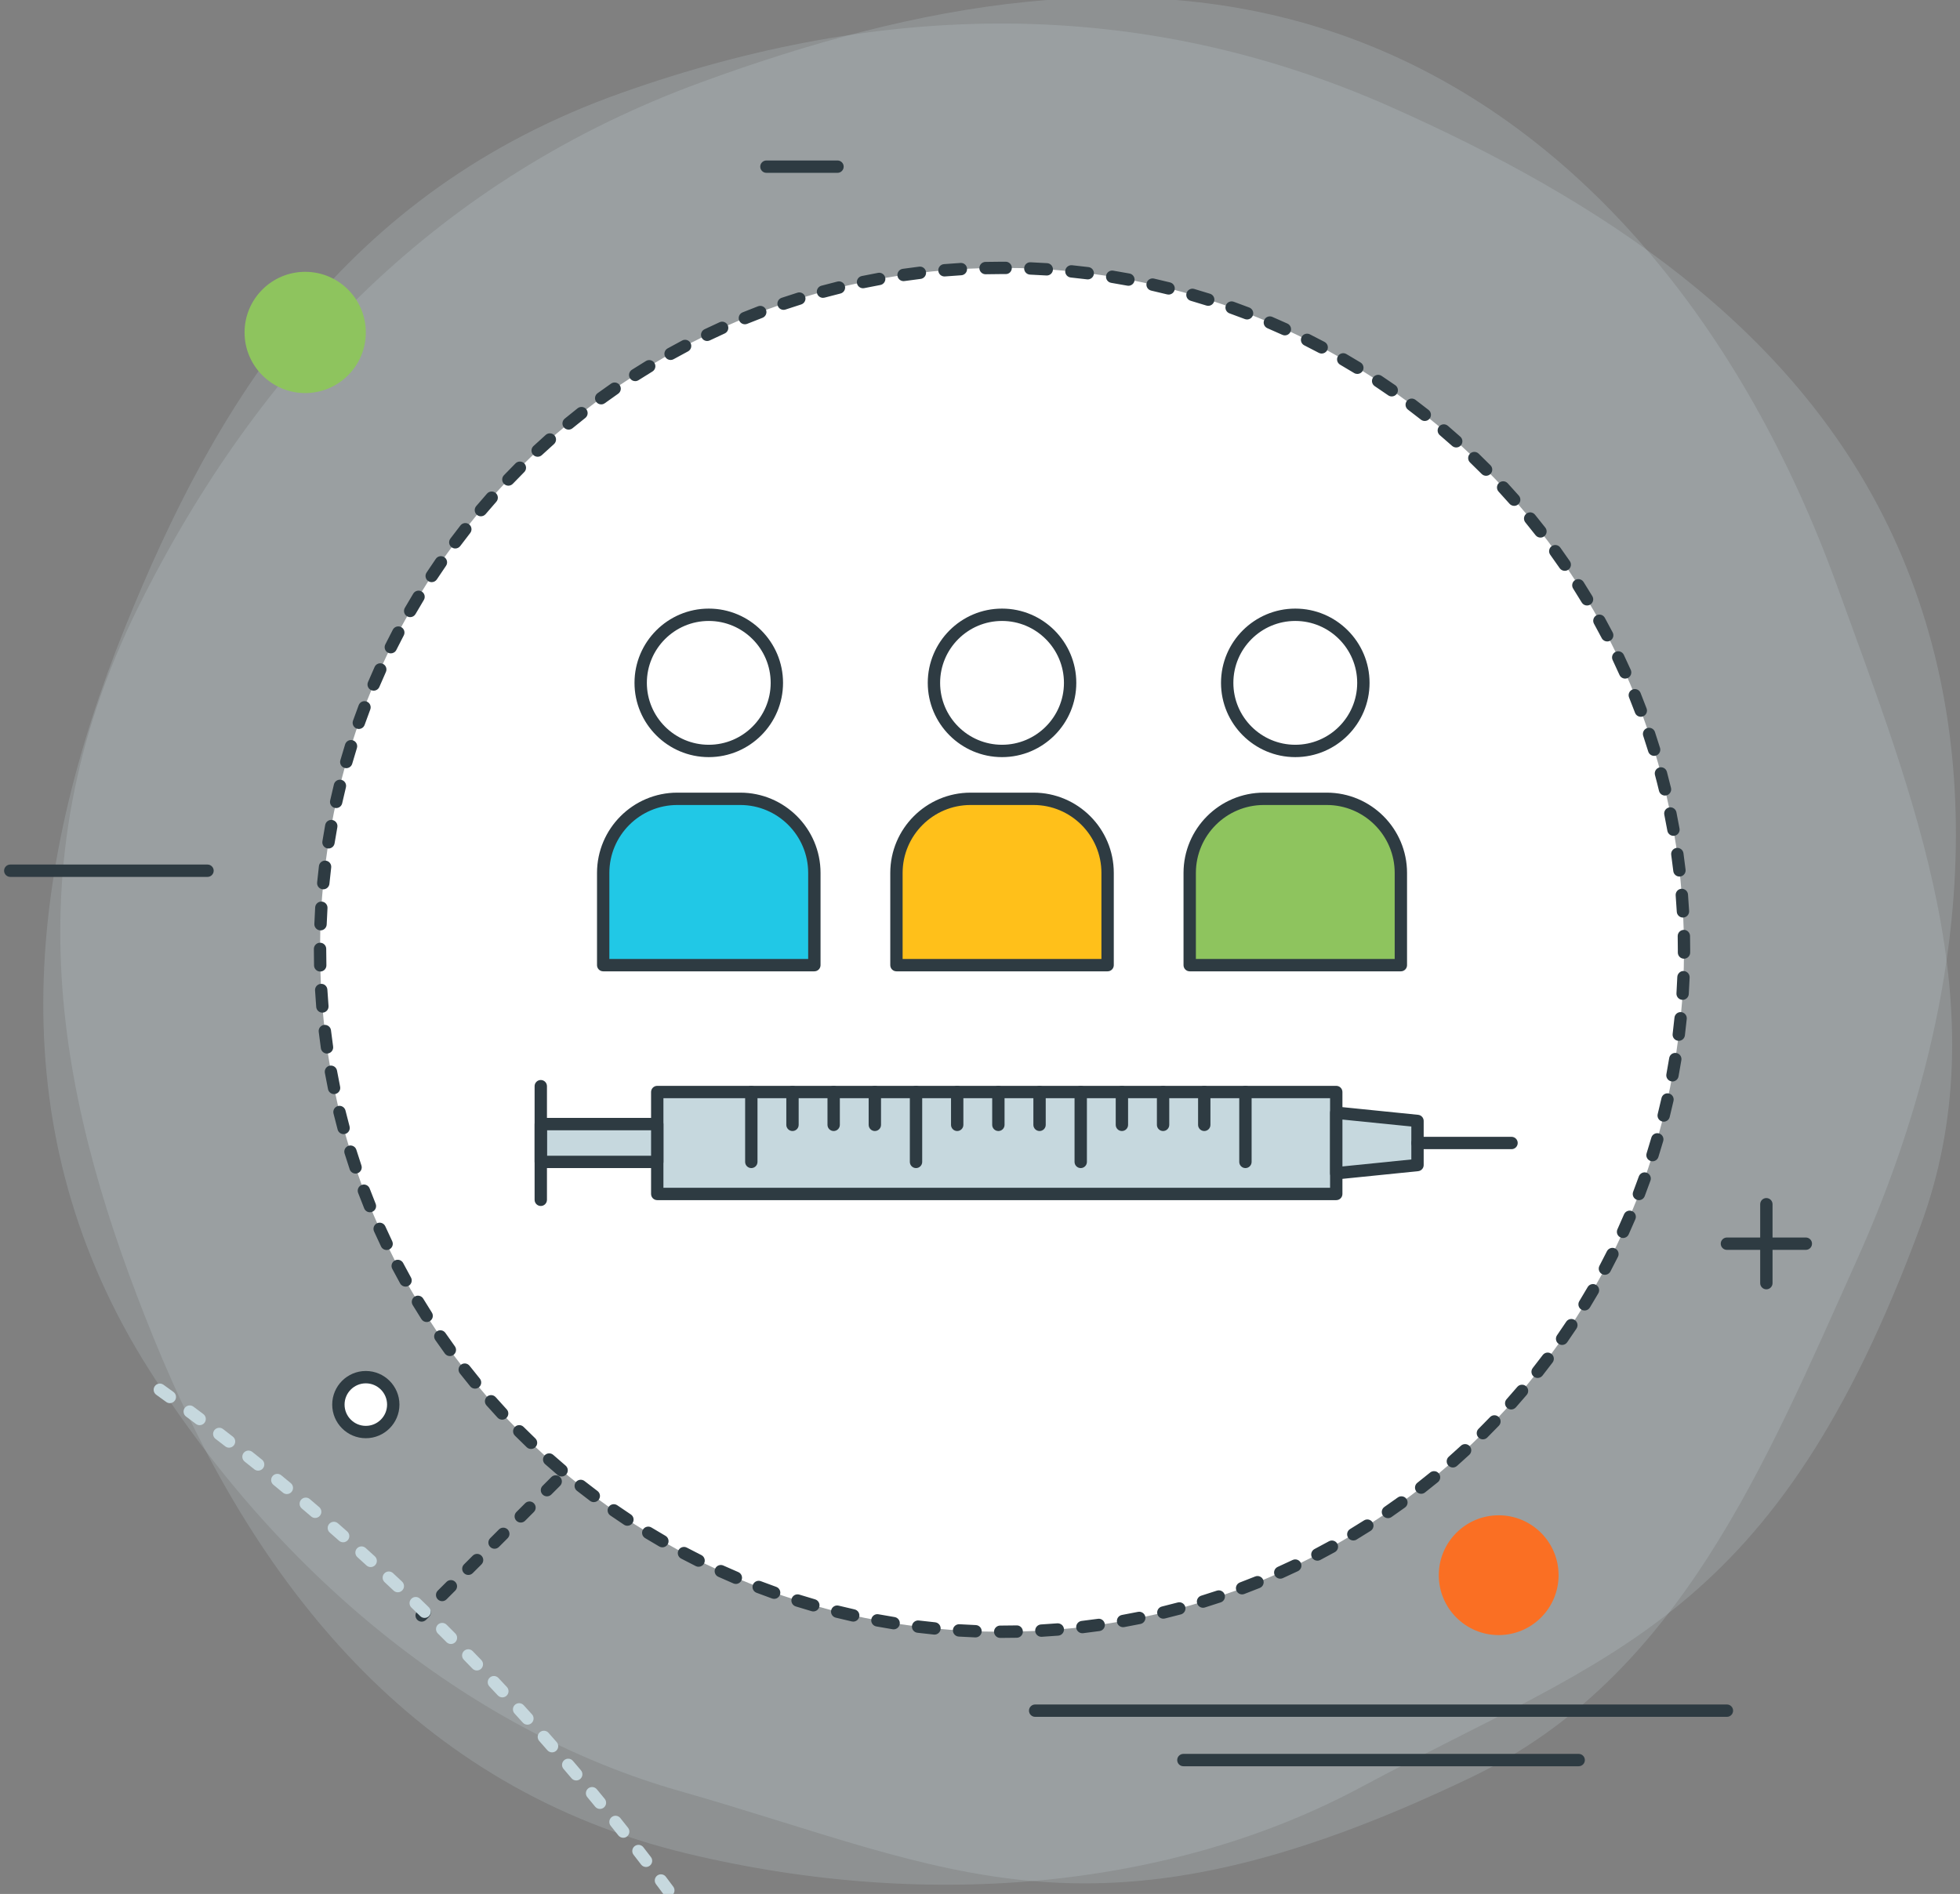
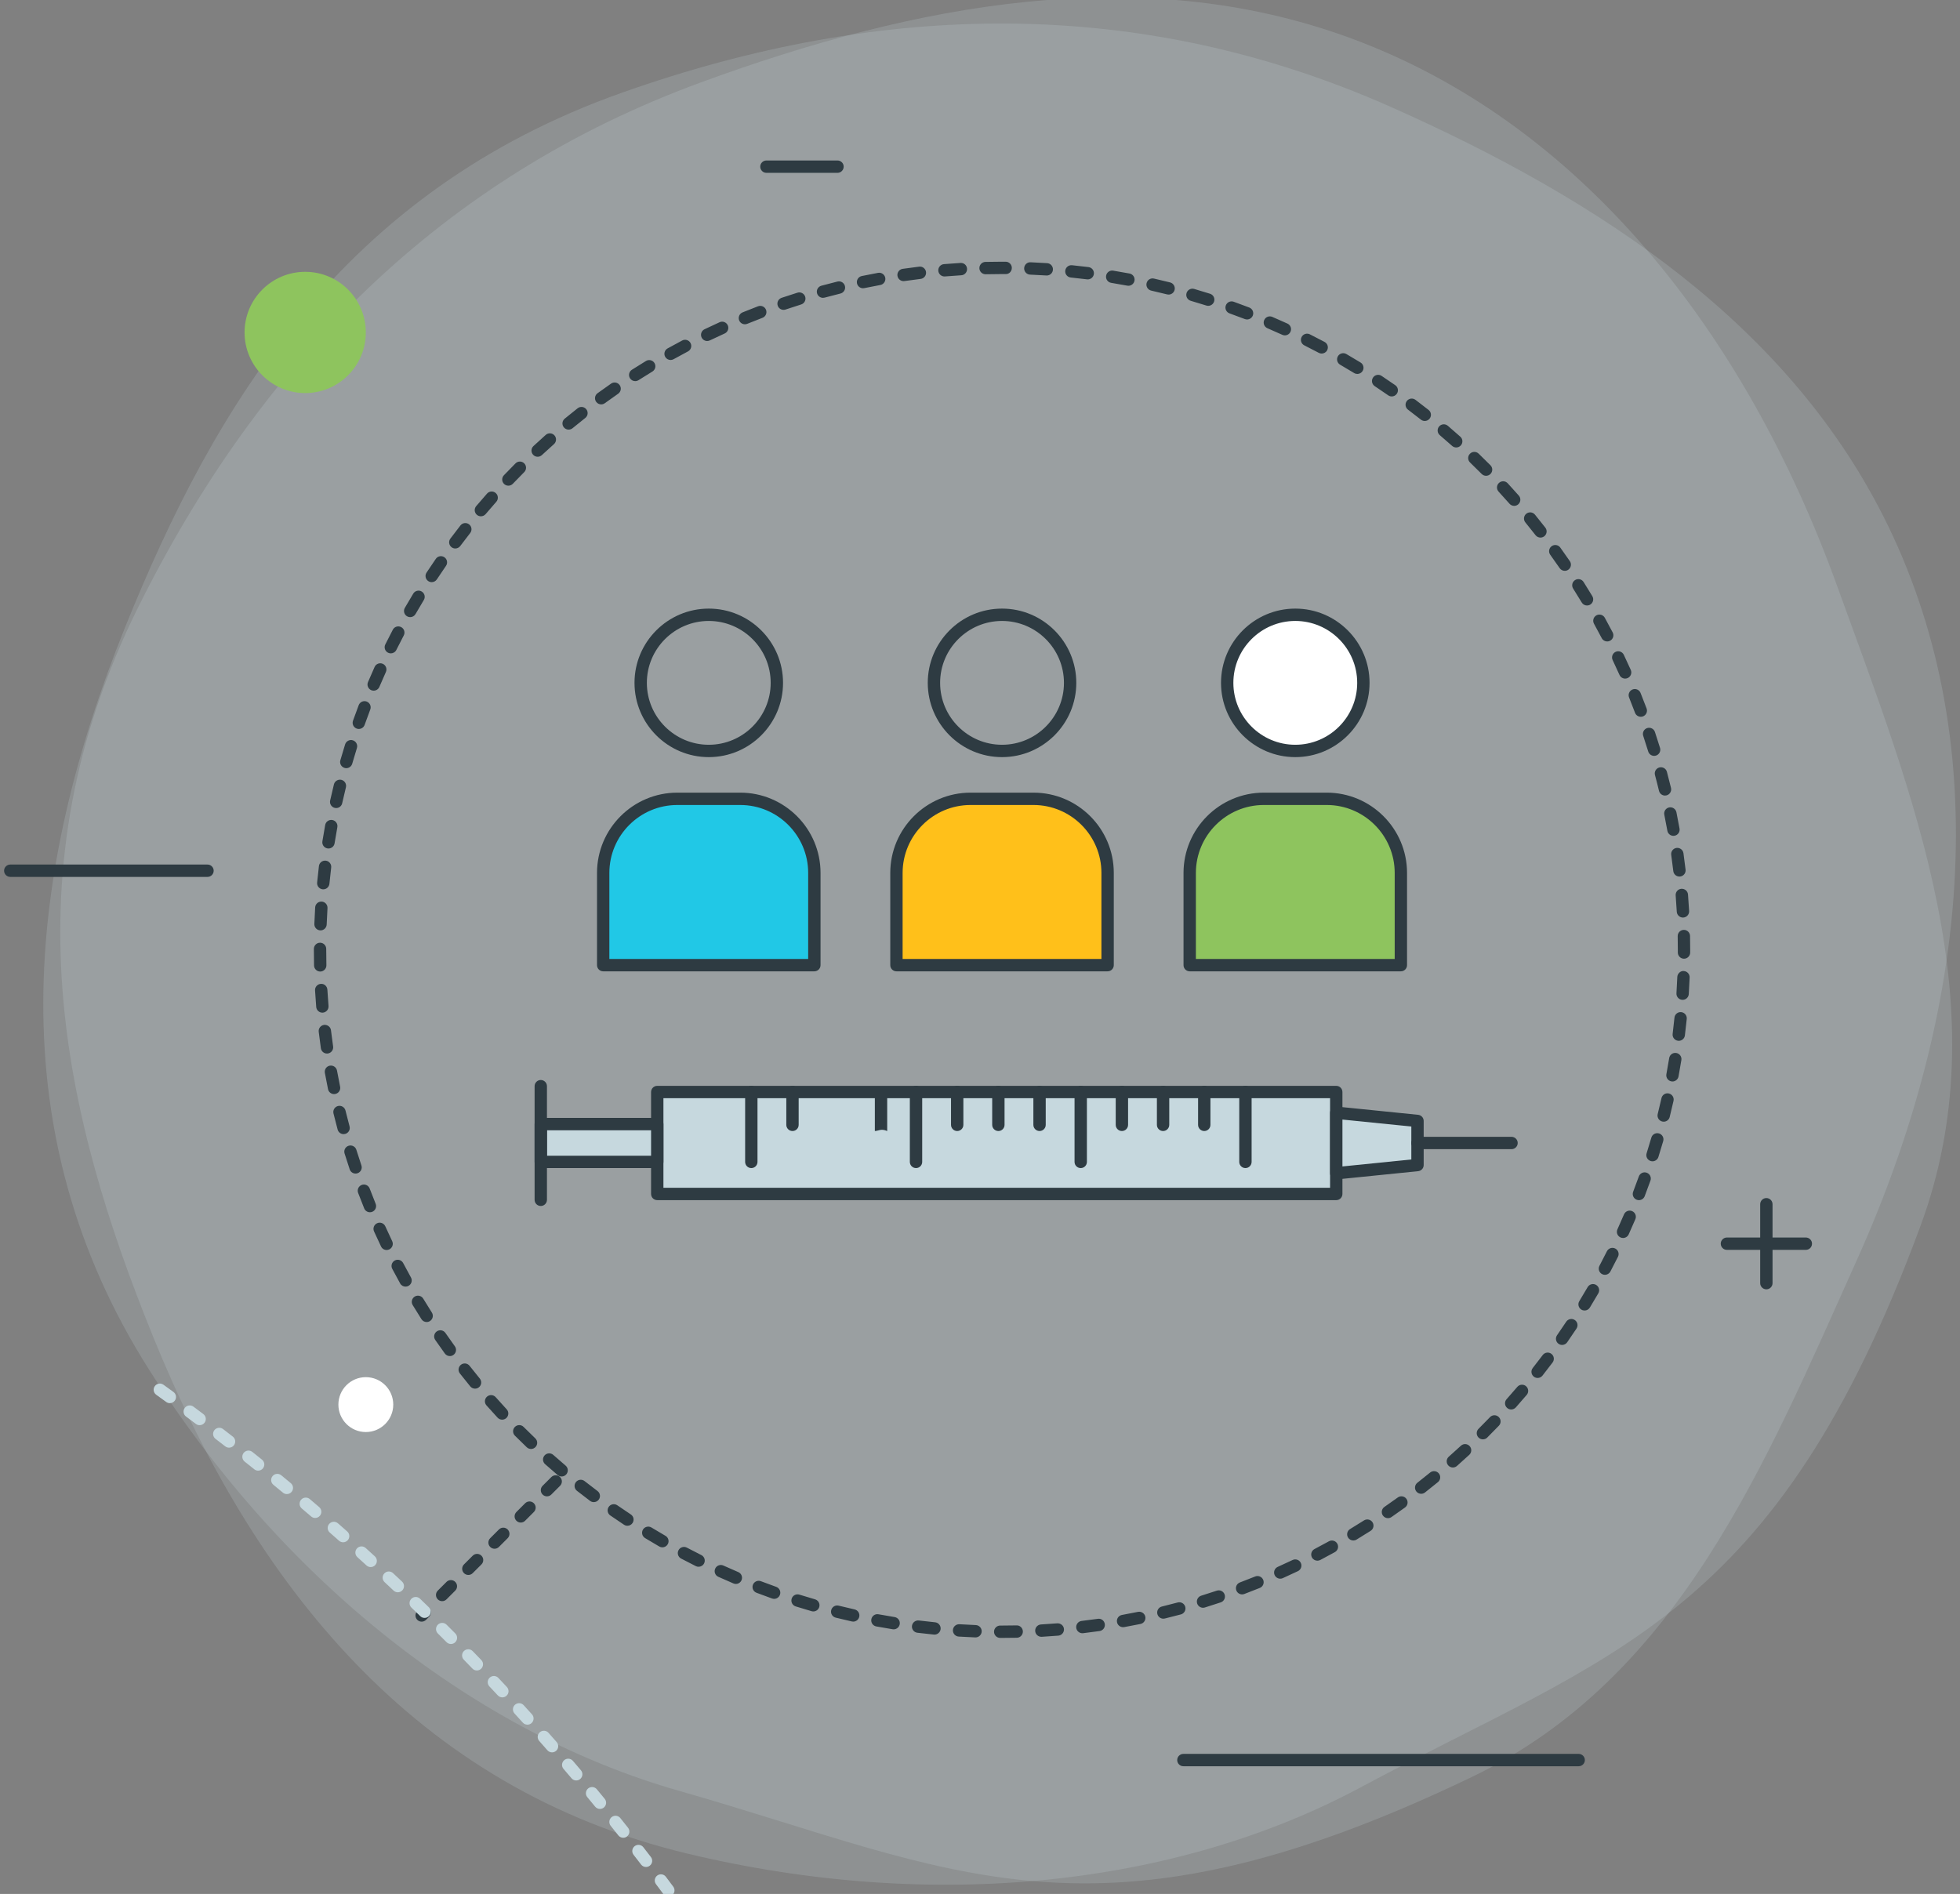
<svg xmlns="http://www.w3.org/2000/svg" version="1.1" id="Vrstva_1" x="0px" y="0px" viewBox="0 0 238 230" style="enable-background:new 0 0 238 230;" xml:space="preserve">
  <rect x="0" y="0" width="238" height="230" fill="#808080" stroke="none" />
  <g>
    <g>
      <g style="opacity:0.201;">
        <g>
          <path style="fill-rule:evenodd;clip-rule:evenodd;fill:#C6D8DE;" d="M16.774,73.752      c-16.023,32.264-9.111,61.657,1.828,88.596c12.204,30.051,31.752,54.836,64.941,62.767      c29.974,7.163,59.383,3.89,81.689-8.069c30.553-16.379,50.34-20.376,67.978-68.196      c9.639-26.131-0.812-51.973-10.152-77.749c-11.18-30.861-31.21-56.306-59.256-66.539      c-25.45-9.287-52.667-4.098-78.711,5.452C53.696,21.522,31.63,43.842,16.774,73.752z" />
        </g>
      </g>
      <g style="opacity:0.201;">
        <g>
          <path style="fill-rule:evenodd;clip-rule:evenodd;fill:#C6D8DE;" d="M75.54,11.252      c-33.96,12.018-49.45,37.94-60.339,64.897c-12.147,30.076-15.357,61.478,2.958,90.269      c16.542,26.002,39.941,44.118,64.283,51.053c33.338,9.496,50.33,20.395,96.273-1.673      c25.106-12.059,35.583-37.89,46.813-62.9c13.447-29.944,16.768-62.155,3.749-89.022      c-11.815-24.378-34.974-39.592-60.319-50.858C138.4-0.563,107.022,0.111,75.54,11.252z" />
        </g>
      </g>
      <g>
        <g>
-           <path style="fill-rule:evenodd;clip-rule:evenodd;fill:#FFFFFF;" d="M121.675,32.531      c-45.704,0-82.812,37.107-82.812,82.811c0,45.706,37.108,82.814,82.812,82.814      c45.706,0,82.812-37.108,82.812-82.814C204.487,69.638,167.381,32.531,121.675,32.531z" />
          <path style="fill:#2E3B42;" d="M121.675,198.905h-0.221c-0.414,0-0.75-0.336-0.75-0.75s0.336-0.75,0.75-0.75h0.221      c0.59,0,1.177-0.006,1.765-0.019c0.41-0.024,0.757,0.32,0.766,0.734s-0.319,0.757-0.734,0.766      C122.873,198.899,122.274,198.905,121.675,198.905z M118.457,198.844c-0.01,0-0.02,0-0.03-0.001      c-0.673-0.026-1.344-0.06-2.014-0.101c-0.413-0.026-0.728-0.382-0.702-0.795      c0.025-0.414,0.381-0.724,0.795-0.703c0.658,0.041,1.318,0.074,1.98,0.101      c0.414,0.016,0.736,0.364,0.72,0.778C119.19,198.527,118.857,198.844,118.457,198.844z M126.45,198.769      c-0.395,0-0.725-0.309-0.748-0.707c-0.023-0.414,0.293-0.769,0.706-0.792c0.661-0.037,1.32-0.083,1.978-0.137      c0.413-0.019,0.774,0.274,0.809,0.688c0.033,0.413-0.274,0.774-0.688,0.808      c-0.669,0.055-1.34,0.101-2.013,0.14C126.48,198.769,126.465,198.769,126.45,198.769z M113.472,198.503      c-0.025,0-0.049-0.001-0.074-0.004c-0.671-0.065-1.34-0.14-2.006-0.222c-0.411-0.05-0.704-0.425-0.653-0.836      c0.051-0.411,0.435-0.701,0.836-0.652c0.654,0.08,1.311,0.152,1.97,0.218c0.413,0.04,0.714,0.407,0.673,0.819      C114.179,198.214,113.853,198.503,113.472,198.503z M131.429,198.336c-0.375,0-0.699-0.28-0.744-0.662      c-0.048-0.411,0.246-0.784,0.657-0.833c0.657-0.077,1.312-0.162,1.966-0.255      c0.409-0.072,0.79,0.227,0.848,0.637c0.059,0.41-0.227,0.79-0.637,0.848c-0.665,0.095-1.332,0.182-2.001,0.261      C131.487,198.334,131.458,198.336,131.429,198.336z M108.515,197.863c-0.04,0-0.079-0.003-0.12-0.01      c-0.665-0.106-1.328-0.221-1.989-0.343c-0.407-0.075-0.676-0.467-0.601-0.874      c0.075-0.408,0.465-0.682,0.874-0.601c0.648,0.12,1.299,0.232,1.952,0.337      c0.409,0.065,0.688,0.449,0.623,0.858C109.195,197.601,108.876,197.863,108.515,197.863z M136.372,197.602      c-0.356,0-0.672-0.255-0.737-0.617c-0.073-0.408,0.198-0.798,0.606-0.871c0.651-0.117,1.301-0.242,1.947-0.374      c0.4-0.079,0.801,0.18,0.885,0.586c0.082,0.405-0.18,0.802-0.586,0.885      c-0.658,0.134-1.317,0.261-1.98,0.38C136.461,197.599,136.416,197.602,136.372,197.602z M103.605,196.925      c-0.054,0-0.109-0.006-0.164-0.018c-0.657-0.147-1.312-0.302-1.963-0.464c-0.402-0.1-0.647-0.506-0.547-0.908      c0.1-0.4,0.503-0.65,0.909-0.547c0.64,0.158,1.284,0.31,1.929,0.454      c0.404,0.091,0.659,0.491,0.568,0.895C104.259,196.688,103.949,196.925,103.605,196.925z M141.263,196.57      c-0.338,0-0.644-0.231-0.728-0.573c-0.098-0.402,0.149-0.808,0.552-0.905c0.643-0.156,1.282-0.319,1.92-0.491      c0.401-0.108,0.812,0.132,0.919,0.53c0.107,0.399-0.13,0.811-0.53,0.919      c-0.649,0.174-1.301,0.341-1.955,0.499C141.381,196.564,141.321,196.57,141.263,196.57z M98.762,195.689      c-0.069,0-0.139-0.01-0.208-0.029c-0.647-0.186-1.291-0.38-1.932-0.581c-0.395-0.124-0.615-0.545-0.491-0.94      c0.123-0.395,0.542-0.617,0.94-0.491c0.629,0.197,1.261,0.389,1.897,0.571      c0.398,0.114,0.628,0.53,0.513,0.928C99.388,195.475,99.088,195.689,98.762,195.689z M146.084,195.243      c-0.32,0-0.617-0.207-0.717-0.529c-0.122-0.396,0.1-0.815,0.496-0.938c0.634-0.195,1.264-0.398,1.892-0.609      c0.398-0.129,0.818,0.079,0.95,0.472c0.132,0.394-0.079,0.818-0.472,0.95      c-0.641,0.215-1.283,0.422-1.929,0.621C146.231,195.232,146.157,195.243,146.084,195.243z M94.003,194.162      c-0.084,0-0.168-0.014-0.252-0.043c-0.634-0.226-1.266-0.459-1.893-0.699c-0.387-0.148-0.581-0.582-0.432-0.969      c0.148-0.386,0.584-0.581,0.968-0.432c0.617,0.236,1.236,0.464,1.86,0.685      c0.39,0.139,0.594,0.568,0.455,0.958C94.601,193.971,94.312,194.162,94.003,194.162z M150.826,193.62      c-0.303,0-0.588-0.185-0.702-0.485c-0.145-0.388,0.05-0.82,0.438-0.967c0.62-0.233,1.237-0.475,1.851-0.724      c0.384-0.156,0.821,0.029,0.978,0.413c0.155,0.385-0.029,0.821-0.413,0.978      c-0.625,0.253-1.254,0.498-1.886,0.736C151.004,193.605,150.914,193.62,150.826,193.62z M89.353,192.35      c-0.097,0-0.196-0.019-0.291-0.06c-0.618-0.261-1.233-0.531-1.843-0.809c-0.377-0.171-0.544-0.615-0.373-0.992      c0.171-0.378,0.615-0.546,0.993-0.373c0.599,0.272,1.201,0.536,1.807,0.793      c0.381,0.161,0.56,0.601,0.399,0.982C89.924,192.178,89.646,192.35,89.353,192.35z M155.461,191.712      c-0.286,0-0.56-0.165-0.685-0.443c-0.169-0.378,0-0.821,0.378-0.991c0.605-0.271,1.205-0.549,1.803-0.834      c0.376-0.178,0.821-0.021,1,0.353c0.179,0.373,0.021,0.821-0.353,1c-0.607,0.291-1.22,0.573-1.836,0.85      C155.668,191.691,155.563,191.712,155.461,191.712z M84.827,190.265c-0.112,0-0.227-0.025-0.334-0.079      c-0.601-0.299-1.198-0.606-1.79-0.919c-0.366-0.193-0.506-0.647-0.312-1.014      c0.194-0.365,0.647-0.504,1.014-0.312c0.582,0.308,1.168,0.608,1.758,0.903c0.371,0.185,0.521,0.635,0.337,1.006      C85.368,190.112,85.103,190.265,84.827,190.265z M159.969,189.527c-0.271,0-0.531-0.146-0.666-0.402      c-0.191-0.367-0.05-0.82,0.317-1.013c0.587-0.307,1.169-0.62,1.748-0.94      c0.365-0.201,0.819-0.068,1.02,0.293c0.2,0.362,0.069,0.819-0.293,1.02      c-0.589,0.326-1.183,0.645-1.779,0.958C160.204,189.5,160.086,189.527,159.969,189.527z M80.432,187.906      c-0.127,0-0.256-0.032-0.374-0.101c-0.582-0.336-1.159-0.678-1.732-1.026c-0.353-0.216-0.466-0.677-0.251-1.03      c0.216-0.354,0.677-0.465,1.031-0.251c0.562,0.343,1.13,0.679,1.702,1.009c0.358,0.207,0.481,0.665,0.274,1.024      C80.943,187.772,80.691,187.906,80.432,187.906z M164.332,187.073c-0.255,0-0.503-0.129-0.644-0.363      c-0.214-0.354-0.1-0.815,0.256-1.029c0.566-0.342,1.129-0.69,1.685-1.045      c0.35-0.221,0.812-0.12,1.036,0.23c0.223,0.35,0.119,0.814-0.23,1.036      c-0.568,0.361-1.141,0.717-1.719,1.065C164.597,187.039,164.464,187.073,164.332,187.073z M76.186,185.285      c-0.142,0-0.285-0.04-0.412-0.124c-0.561-0.369-1.117-0.745-1.669-1.128c-0.34-0.236-0.425-0.703-0.189-1.044      c0.236-0.34,0.704-0.426,1.044-0.189c0.541,0.375,1.088,0.745,1.639,1.108      c0.346,0.228,0.441,0.692,0.214,1.038C76.668,185.166,76.429,185.285,76.186,185.285z M168.538,184.362      c-0.239,0-0.474-0.113-0.619-0.325c-0.234-0.341-0.148-0.809,0.193-1.043c0.545-0.374,1.084-0.756,1.619-1.144      c0.334-0.242,0.806-0.168,1.048,0.167c0.243,0.336,0.168,0.805-0.167,1.048c-0.545,0.396-1.096,0.783-1.65,1.165      C168.832,184.319,168.685,184.362,168.538,184.362z M72.102,182.415c-0.157,0-0.315-0.049-0.449-0.149      c-0.538-0.403-1.071-0.812-1.599-1.228c-0.325-0.256-0.381-0.728-0.124-1.053      c0.256-0.326,0.728-0.382,1.053-0.125c0.518,0.408,1.042,0.81,1.57,1.205c0.332,0.249,0.399,0.719,0.15,1.05      C72.555,182.311,72.33,182.415,72.102,182.415z M172.572,181.403c-0.224,0-0.444-0.099-0.592-0.288      c-0.255-0.327-0.197-0.798,0.129-1.053c0.521-0.407,1.037-0.82,1.548-1.239      c0.32-0.262,0.792-0.217,1.056,0.104c0.263,0.32,0.216,0.793-0.104,1.056      c-0.52,0.427-1.046,0.848-1.575,1.261C172.895,181.351,172.733,181.403,172.572,181.403z M68.196,179.303      c-0.171,0-0.344-0.059-0.485-0.178c-0.513-0.435-1.02-0.876-1.522-1.322c-0.31-0.275-0.337-0.749-0.062-1.059      c0.276-0.31,0.75-0.338,1.059-0.062c0.493,0.439,0.992,0.871,1.496,1.299      c0.316,0.269,0.354,0.741,0.086,1.058C68.62,179.213,68.409,179.303,68.196,179.303z M176.419,178.21      c-0.207,0-0.414-0.086-0.562-0.254c-0.273-0.31-0.244-0.784,0.066-1.059c0.495-0.438,0.986-0.881,1.472-1.329      c0.302-0.283,0.779-0.264,1.06,0.042c0.281,0.304,0.263,0.778-0.042,1.06      c-0.493,0.456-0.992,0.907-1.497,1.353C176.772,178.148,176.596,178.21,176.419,178.21z M64.482,175.96      c-0.186,0-0.373-0.069-0.519-0.208c-0.486-0.465-0.966-0.935-1.441-1.411c-0.292-0.293-0.292-0.768,0.001-1.06      c0.293-0.291,0.768-0.293,1.06,0.002c0.467,0.467,0.939,0.929,1.417,1.386c0.299,0.286,0.31,0.761,0.023,1.06      C64.877,175.883,64.68,175.96,64.482,175.96z M180.066,174.792c-0.192,0-0.386-0.074-0.532-0.222      c-0.292-0.293-0.29-0.769,0.004-1.06c0.468-0.465,0.931-0.936,1.387-1.413c0.286-0.301,0.761-0.31,1.06-0.023      c0.299,0.287,0.31,0.762,0.023,1.06c-0.466,0.486-0.936,0.966-1.414,1.44      C180.449,174.72,180.258,174.792,180.066,174.792z M60.974,172.401c-0.202,0-0.402-0.081-0.55-0.24      c-0.457-0.493-0.908-0.992-1.354-1.495c-0.274-0.31-0.246-0.784,0.065-1.059      c0.31-0.274,0.784-0.246,1.059,0.065c0.438,0.495,0.882,0.984,1.331,1.47      c0.281,0.304,0.263,0.778-0.041,1.06C61.339,172.335,61.157,172.401,60.974,172.401z M183.503,171.163      c-0.178,0-0.356-0.062-0.499-0.19c-0.31-0.275-0.336-0.75-0.06-1.059c0.44-0.493,0.873-0.991,1.301-1.494      c0.27-0.316,0.743-0.353,1.057-0.086c0.316,0.269,0.354,0.741,0.086,1.057      c-0.435,0.513-0.877,1.02-1.324,1.522C183.914,171.078,183.709,171.163,183.503,171.163z M57.685,168.635      c-0.217,0-0.432-0.093-0.58-0.273c-0.427-0.519-0.849-1.045-1.264-1.575      c-0.255-0.326-0.198-0.797,0.128-1.053c0.326-0.255,0.798-0.198,1.053,0.129      c0.407,0.52,0.821,1.036,1.24,1.546c0.263,0.32,0.217,0.793-0.102,1.056      C58.022,168.579,57.852,168.635,57.685,168.635z M186.711,167.337c-0.162,0-0.326-0.053-0.464-0.161      c-0.325-0.257-0.381-0.729-0.124-1.054c0.408-0.518,0.811-1.04,1.208-1.568c0.248-0.33,0.717-0.4,1.05-0.149      c0.331,0.249,0.398,0.719,0.149,1.05c-0.404,0.538-0.814,1.07-1.23,1.598      C187.152,167.239,186.934,167.337,186.711,167.337z M54.626,164.679c-0.231,0-0.46-0.107-0.607-0.309      c-0.396-0.545-0.785-1.095-1.168-1.649c-0.235-0.341-0.149-0.809,0.192-1.043s0.809-0.149,1.044,0.191      c0.375,0.545,0.757,1.085,1.145,1.618c0.244,0.335,0.17,0.805-0.166,1.048      C54.934,164.632,54.779,164.679,54.626,164.679z M189.685,163.326c-0.147,0-0.297-0.044-0.428-0.135      c-0.34-0.236-0.424-0.704-0.186-1.044c0.376-0.541,0.747-1.087,1.11-1.637      c0.229-0.346,0.692-0.442,1.039-0.213c0.346,0.229,0.441,0.694,0.213,1.039      c-0.371,0.561-0.748,1.117-1.132,1.668C190.156,163.214,189.923,163.326,189.685,163.326z M51.809,160.544      c-0.248,0-0.49-0.122-0.633-0.347c-0.362-0.567-0.717-1.14-1.066-1.716      c-0.214-0.354-0.101-0.815,0.253-1.03c0.352-0.214,0.815-0.102,1.03,0.253      c0.343,0.566,0.691,1.129,1.047,1.687c0.223,0.349,0.12,0.812-0.229,1.035      C52.087,160.506,51.947,160.544,51.809,160.544z M192.413,159.147c-0.133,0-0.268-0.035-0.39-0.11      c-0.353-0.216-0.466-0.677-0.249-1.03c0.343-0.562,0.68-1.13,1.01-1.7      c0.207-0.358,0.664-0.482,1.024-0.274c0.359,0.207,0.481,0.666,0.274,1.024c-0.336,0.582-0.679,1.159-1.029,1.731      C192.913,159.018,192.666,159.147,192.413,159.147z M49.246,156.245c-0.263,0-0.519-0.139-0.656-0.385      c-0.328-0.589-0.648-1.182-0.961-1.779c-0.192-0.367-0.051-0.82,0.315-1.013      c0.365-0.193,0.819-0.053,1.013,0.315c0.308,0.586,0.622,1.169,0.944,1.746      c0.202,0.362,0.072,0.819-0.29,1.02C49.495,156.215,49.37,156.245,49.246,156.245z M194.883,154.811      c-0.118,0-0.238-0.028-0.351-0.088c-0.366-0.193-0.505-0.647-0.31-1.014c0.309-0.581,0.61-1.166,0.904-1.757      c0.185-0.369,0.636-0.52,1.006-0.336s0.521,0.635,0.336,1.006c-0.3,0.601-0.607,1.197-0.922,1.79      C195.411,154.667,195.151,154.811,194.883,154.811z M46.947,151.797c-0.279,0-0.548-0.157-0.677-0.426      c-0.291-0.607-0.575-1.219-0.852-1.835c-0.17-0.378-0.002-0.822,0.377-0.991      c0.378-0.17,0.821-0.002,0.992,0.376c0.272,0.605,0.55,1.206,0.836,1.802c0.179,0.373,0.021,0.821-0.352,1      C47.166,151.773,47.056,151.797,46.947,151.797z M197.086,150.339c-0.104,0-0.21-0.021-0.31-0.067      c-0.377-0.172-0.544-0.616-0.372-0.993c0.273-0.6,0.538-1.202,0.797-1.808      c0.162-0.382,0.606-0.559,0.983-0.396c0.381,0.162,0.559,0.603,0.396,0.983      c-0.263,0.617-0.533,1.231-0.81,1.841C197.643,150.176,197.37,150.339,197.086,150.339z M44.92,147.214      c-0.296,0-0.577-0.177-0.695-0.468c-0.254-0.625-0.5-1.252-0.739-1.884c-0.146-0.388,0.049-0.82,0.436-0.967      c0.387-0.148,0.82,0.048,0.967,0.435c0.234,0.62,0.477,1.237,0.726,1.851      c0.156,0.384-0.029,0.821-0.413,0.978C45.109,147.196,45.014,147.214,44.92,147.214z M199.012,145.744      c-0.09,0-0.181-0.016-0.269-0.05c-0.387-0.148-0.58-0.582-0.432-0.969c0.236-0.616,0.466-1.235,0.689-1.858      c0.139-0.391,0.569-0.597,0.958-0.454c0.391,0.139,0.594,0.568,0.454,0.958c-0.227,0.635-0.46,1.266-0.7,1.892      C199.598,145.561,199.313,145.744,199.012,145.744z M43.175,142.516c-0.314,0-0.606-0.197-0.711-0.511      c-0.215-0.64-0.423-1.282-0.623-1.928c-0.123-0.396,0.099-0.815,0.494-0.939      c0.397-0.121,0.816,0.099,0.939,0.495c0.197,0.634,0.401,1.265,0.612,1.893      c0.132,0.394-0.08,0.818-0.472,0.95C43.334,142.503,43.254,142.516,43.175,142.516z M200.662,141.025      c-0.074,0-0.15-0.011-0.226-0.035c-0.396-0.124-0.614-0.545-0.489-0.94c0.198-0.629,0.39-1.261,0.573-1.897      c0.114-0.398,0.527-0.625,0.929-0.513c0.398,0.115,0.628,0.531,0.513,0.929      c-0.188,0.647-0.383,1.291-0.585,1.932C201.276,140.821,200.98,141.025,200.662,141.025z M41.722,137.726      c-0.331,0-0.633-0.22-0.724-0.554c-0.175-0.648-0.343-1.3-0.503-1.954      c-0.099-0.402,0.148-0.809,0.55-0.907c0.399-0.098,0.808,0.148,0.907,0.55      c0.157,0.643,0.322,1.282,0.494,1.919c0.108,0.4-0.128,0.812-0.528,0.92      C41.853,137.718,41.787,137.726,41.722,137.726z M202.022,136.216c-0.06,0-0.122-0.007-0.183-0.022      c-0.402-0.101-0.646-0.507-0.546-0.909c0.159-0.64,0.312-1.282,0.458-1.929      c0.091-0.404,0.49-0.66,0.896-0.566c0.403,0.091,0.657,0.492,0.566,0.896      c-0.147,0.656-0.303,1.31-0.466,1.962C202.664,135.988,202.358,136.216,202.022,136.216z M40.564,132.864      c-0.348,0-0.66-0.244-0.733-0.599c-0.136-0.658-0.264-1.318-0.384-1.982c-0.073-0.407,0.197-0.797,0.605-0.871      c0.408-0.069,0.798,0.197,0.872,0.606c0.117,0.65,0.243,1.299,0.376,1.945      c0.084,0.405-0.177,0.802-0.583,0.886C40.666,132.859,40.615,132.864,40.564,132.864z M203.086,131.332      c-0.046,0-0.092-0.004-0.139-0.013c-0.407-0.076-0.676-0.468-0.6-0.875c0.121-0.647,0.234-1.298,0.339-1.95      c0.065-0.408,0.447-0.69,0.858-0.622c0.409,0.065,0.688,0.45,0.622,0.858      c-0.106,0.666-0.222,1.328-0.345,1.989C203.755,131.08,203.439,131.332,203.086,131.332z M39.705,127.94      c-0.367,0-0.688-0.27-0.742-0.644c-0.095-0.665-0.183-1.332-0.262-2.001c-0.049-0.411,0.245-0.784,0.656-0.834      c0.415-0.036,0.785,0.245,0.834,0.656c0.079,0.657,0.165,1.312,0.258,1.966      c0.059,0.41-0.227,0.79-0.637,0.849C39.776,127.939,39.74,127.94,39.705,127.94z M203.852,126.394      c-0.031,0-0.062-0.002-0.094-0.006c-0.411-0.051-0.702-0.426-0.651-0.837c0.081-0.654,0.154-1.31,0.221-1.968      c0.04-0.412,0.416-0.719,0.82-0.672c0.412,0.041,0.713,0.408,0.672,0.82c-0.066,0.671-0.142,1.339-0.225,2.005      C204.549,126.115,204.226,126.394,203.852,126.394z M39.145,122.974c-0.386,0-0.714-0.297-0.747-0.689      c-0.055-0.669-0.102-1.34-0.142-2.013c-0.024-0.414,0.291-0.769,0.705-0.793      c0.414-0.036,0.769,0.292,0.792,0.705c0.039,0.661,0.085,1.32,0.14,1.978      c0.034,0.413-0.273,0.775-0.686,0.809C39.187,122.973,39.166,122.974,39.145,122.974z M204.319,121.418      c-0.017,0-0.032,0-0.048-0.002c-0.414-0.025-0.728-0.382-0.701-0.795c0.041-0.659,0.075-1.319,0.102-1.98      c0.017-0.415,0.398-0.76,0.779-0.719c0.414,0.017,0.736,0.366,0.719,0.779      c-0.027,0.673-0.061,1.345-0.104,2.014C205.042,121.112,204.712,121.418,204.319,121.418z M38.884,117.982      c-0.406,0-0.74-0.325-0.75-0.733c-0.014-0.634-0.021-1.269-0.021-1.907v-0.11c0-0.414,0.336-0.75,0.75-0.75      s0.75,0.336,0.75,0.75v0.11c0,0.626,0.007,1.25,0.021,1.873c0.009,0.414-0.319,0.757-0.733,0.767      C38.896,117.982,38.89,117.982,38.884,117.982z M204.486,116.423c-0.414,0-0.75-0.336-0.75-0.75l0.001-0.338      c0-0.546-0.006-1.097-0.017-1.647c-0.008-0.414,0.321-0.756,0.735-0.765c0.404-0.015,0.757,0.321,0.765,0.735      c0.011,0.56,0.017,1.121,0.017,1.684l-0.001,0.331C205.236,116.087,204.9,116.423,204.486,116.423z       M38.921,112.984c-0.009,0-0.019,0-0.028-0.001c-0.414-0.016-0.737-0.363-0.722-0.777      c0.025-0.674,0.058-1.346,0.099-2.016c0.026-0.413,0.377-0.726,0.794-0.703      c0.413,0.025,0.728,0.381,0.703,0.794c-0.04,0.658-0.073,1.317-0.097,1.98      C39.655,112.666,39.322,112.984,38.921,112.984z M204.356,111.426c-0.395,0-0.726-0.309-0.748-0.709      c-0.036-0.661-0.081-1.32-0.134-1.977c-0.032-0.413,0.275-0.774,0.689-0.807      c0.409-0.03,0.774,0.275,0.808,0.688c0.053,0.669,0.098,1.34,0.136,2.013      c0.022,0.414-0.294,0.767-0.707,0.79C204.385,111.426,204.371,111.426,204.356,111.426z M39.256,107.998      c-0.024,0-0.049-0.001-0.074-0.003c-0.413-0.041-0.714-0.407-0.674-0.819c0.065-0.671,0.139-1.339,0.219-2.005      c0.05-0.411,0.422-0.7,0.835-0.654c0.411,0.05,0.704,0.424,0.654,0.835      c-0.08,0.654-0.151,1.311-0.215,1.97C39.963,107.708,39.637,107.998,39.256,107.998z M203.93,106.447      c-0.375,0-0.699-0.281-0.744-0.664c-0.076-0.657-0.16-1.312-0.252-1.965c-0.059-0.41,0.228-0.79,0.638-0.847      c0.403-0.055,0.789,0.228,0.847,0.638c0.094,0.664,0.18,1.331,0.258,2.001      c0.048,0.411-0.247,0.784-0.658,0.832C203.988,106.445,203.959,106.447,203.93,106.447z M39.889,103.04      c-0.039,0-0.079-0.003-0.119-0.009c-0.409-0.065-0.688-0.45-0.623-0.859c0.106-0.665,0.219-1.328,0.34-1.988      c0.075-0.408,0.469-0.679,0.873-0.603c0.408,0.075,0.677,0.466,0.603,0.873      c-0.119,0.648-0.231,1.3-0.335,1.954C40.57,102.777,40.251,103.04,39.889,103.04z M203.203,101.502      c-0.356,0-0.673-0.255-0.737-0.618c-0.116-0.651-0.24-1.3-0.372-1.947c-0.082-0.406,0.18-0.802,0.586-0.884      c0.4-0.083,0.801,0.179,0.885,0.585c0.134,0.658,0.26,1.319,0.378,1.982      c0.073,0.408-0.199,0.797-0.606,0.87C203.291,101.498,203.247,101.502,203.203,101.502z M40.821,98.129      c-0.054,0-0.108-0.006-0.163-0.018c-0.404-0.09-0.659-0.49-0.57-0.894c0.146-0.658,0.299-1.313,0.46-1.965      c0.1-0.401,0.506-0.645,0.908-0.548c0.402,0.099,0.647,0.506,0.548,0.908      c-0.158,0.64-0.309,1.283-0.452,1.929C41.476,97.892,41.166,98.129,40.821,98.129z M202.178,96.611      c-0.338,0-0.645-0.231-0.729-0.574c-0.154-0.643-0.316-1.282-0.488-1.919c-0.107-0.4,0.13-0.811,0.53-0.919      c0.402-0.107,0.812,0.131,0.919,0.529c0.174,0.649,0.34,1.302,0.498,1.957      c0.097,0.403-0.151,0.808-0.554,0.905C202.295,96.604,202.236,96.611,202.178,96.611z M42.05,93.285      c-0.068,0-0.138-0.009-0.207-0.029c-0.398-0.114-0.628-0.529-0.515-0.928c0.185-0.647,0.378-1.292,0.579-1.933      c0.124-0.395,0.542-0.616,0.94-0.492c0.395,0.123,0.615,0.544,0.492,0.94c-0.197,0.629-0.387,1.262-0.568,1.898      C42.676,93.071,42.376,93.285,42.05,93.285z M200.858,91.79c-0.321,0-0.618-0.207-0.717-0.53      c-0.194-0.635-0.397-1.266-0.606-1.894c-0.132-0.393,0.08-0.818,0.473-0.949      c0.395-0.13,0.818,0.081,0.949,0.474c0.214,0.64,0.42,1.283,0.618,1.93      c0.122,0.396-0.101,0.815-0.497,0.937C201.005,91.78,200.931,91.79,200.858,91.79z M43.57,88.524      c-0.083,0-0.167-0.014-0.249-0.043c-0.391-0.138-0.596-0.566-0.458-0.957c0.224-0.635,0.456-1.267,0.696-1.895      c0.148-0.388,0.581-0.583,0.968-0.434c0.387,0.147,0.581,0.581,0.434,0.968      c-0.235,0.616-0.463,1.236-0.683,1.86C44.169,88.332,43.879,88.524,43.57,88.524z M199.241,87.044      c-0.304,0-0.589-0.185-0.702-0.486c-0.233-0.621-0.474-1.238-0.721-1.852c-0.155-0.384,0.03-0.821,0.415-0.976      c0.382-0.155,0.821,0.03,0.976,0.415c0.253,0.625,0.497,1.254,0.734,1.886      c0.145,0.388-0.051,0.82-0.439,0.966C199.418,87.029,199.329,87.044,199.241,87.044z M45.374,83.873      c-0.097,0-0.196-0.019-0.292-0.059c-0.381-0.162-0.56-0.602-0.398-0.983c0.262-0.618,0.531-1.232,0.807-1.843      c0.171-0.377,0.615-0.543,0.993-0.374c0.377,0.171,0.545,0.615,0.374,0.993      c-0.271,0.599-0.535,1.202-0.792,1.81C45.944,83.701,45.666,83.873,45.374,83.873z M197.339,82.408      c-0.286,0-0.56-0.166-0.685-0.444c-0.271-0.606-0.547-1.206-0.831-1.803c-0.179-0.374-0.019-0.822,0.354-1      s0.822-0.018,0.999,0.354c0.29,0.608,0.572,1.221,0.847,1.837c0.169,0.378-0.001,0.822-0.379,0.991      C197.545,82.387,197.441,82.408,197.339,82.408z M47.456,79.344c-0.112,0-0.226-0.025-0.334-0.079      c-0.371-0.184-0.522-0.634-0.337-1.005c0.299-0.601,0.604-1.198,0.916-1.792c0.193-0.367,0.646-0.506,1.013-0.314      c0.366,0.193,0.507,0.646,0.314,1.013c-0.307,0.583-0.607,1.169-0.901,1.76      C47.997,79.191,47.731,79.344,47.456,79.344z M195.161,77.898c-0.272,0-0.532-0.147-0.666-0.404      c-0.306-0.587-0.618-1.17-0.939-1.748c-0.2-0.362-0.069-0.819,0.293-1.02      c0.364-0.202,0.819-0.068,1.02,0.293c0.326,0.59,0.644,1.184,0.956,1.782      c0.191,0.367,0.049,0.82-0.318,1.011C195.395,77.871,195.277,77.898,195.161,77.898z M49.807,74.945      c-0.127,0-0.255-0.032-0.373-0.1c-0.359-0.206-0.483-0.665-0.277-1.024c0.335-0.583,0.676-1.16,1.024-1.734      c0.215-0.354,0.677-0.467,1.03-0.252c0.354,0.215,0.467,0.676,0.252,1.03c-0.341,0.563-0.677,1.131-1.005,1.703      C50.319,74.81,50.067,74.945,49.807,74.945z M192.713,73.531c-0.255,0-0.503-0.129-0.644-0.364      c-0.341-0.567-0.689-1.129-1.043-1.688c-0.223-0.349-0.119-0.813,0.231-1.035      c0.35-0.223,0.814-0.119,1.035,0.231c0.362,0.569,0.716,1.142,1.062,1.72      c0.214,0.355,0.099,0.816-0.257,1.029C192.977,73.496,192.844,73.531,192.713,73.531z M52.421,70.695      c-0.142,0-0.285-0.04-0.412-0.123c-0.346-0.228-0.442-0.693-0.214-1.039c0.369-0.561,0.745-1.118,1.127-1.67      c0.235-0.341,0.702-0.426,1.044-0.19c0.341,0.236,0.426,0.703,0.19,1.044      c-0.375,0.542-0.744,1.089-1.107,1.641C52.904,70.577,52.664,70.695,52.421,70.695z M190.008,69.321      c-0.239,0-0.474-0.114-0.619-0.325c-0.375-0.546-0.755-1.086-1.143-1.623c-0.242-0.336-0.166-0.805,0.17-1.047      c0.338-0.243,0.806-0.165,1.047,0.169c0.394,0.546,0.781,1.097,1.162,1.651      c0.234,0.342,0.147,0.809-0.193,1.043C190.302,69.279,190.154,69.321,190.008,69.321z M55.287,66.607      c-0.156,0-0.314-0.048-0.448-0.149c-0.332-0.248-0.4-0.718-0.152-1.05c0.402-0.539,0.81-1.072,1.226-1.601      c0.255-0.326,0.726-0.383,1.053-0.127c0.326,0.256,0.382,0.728,0.127,1.053      c-0.407,0.519-0.809,1.042-1.203,1.571C55.741,66.503,55.516,66.607,55.287,66.607z M187.055,65.283      c-0.224,0-0.444-0.099-0.593-0.289c-0.406-0.521-0.818-1.039-1.237-1.55c-0.262-0.321-0.214-0.793,0.106-1.055      c0.321-0.261,0.793-0.215,1.056,0.106c0.425,0.52,0.845,1.046,1.259,1.578      c0.255,0.327,0.196,0.798-0.131,1.053C187.378,65.231,187.216,65.283,187.055,65.283z M58.394,62.698      c-0.171,0-0.343-0.058-0.484-0.177c-0.316-0.268-0.356-0.741-0.088-1.057c0.434-0.513,0.874-1.022,1.32-1.524      c0.274-0.31,0.748-0.339,1.059-0.064c0.31,0.274,0.338,0.749,0.064,1.059      c-0.438,0.494-0.87,0.994-1.296,1.498C58.819,62.607,58.607,62.698,58.394,62.698z M183.865,61.431      c-0.208,0-0.415-0.086-0.564-0.254c-0.436-0.496-0.879-0.987-1.327-1.473c-0.28-0.304-0.261-0.779,0.043-1.06      c0.307-0.28,0.779-0.262,1.06,0.043c0.456,0.494,0.906,0.994,1.351,1.498      c0.273,0.311,0.243,0.785-0.068,1.059C184.218,61.37,184.041,61.431,183.865,61.431z M61.732,58.98      c-0.186,0-0.372-0.069-0.518-0.207c-0.3-0.286-0.311-0.761-0.025-1.06c0.464-0.487,0.934-0.968,1.409-1.443      c0.293-0.293,0.768-0.293,1.06,0s0.293,0.768,0,1.06c-0.467,0.467-0.928,0.94-1.384,1.418      C62.127,58.901,61.93,58.98,61.732,58.98z M180.452,57.779c-0.192,0-0.386-0.074-0.532-0.222      c-0.466-0.469-0.936-0.932-1.412-1.39c-0.299-0.287-0.309-0.762-0.021-1.06      c0.287-0.299,0.762-0.309,1.06-0.021c0.485,0.466,0.964,0.937,1.438,1.415c0.292,0.294,0.29,0.769-0.004,1.06      C180.834,57.706,180.643,57.779,180.452,57.779z M65.287,55.467c-0.201,0-0.401-0.08-0.549-0.239      c-0.282-0.303-0.265-0.778,0.038-1.06c0.493-0.459,0.991-0.911,1.494-1.357      c0.31-0.276,0.785-0.245,1.059,0.064c0.275,0.31,0.247,0.784-0.064,1.059      c-0.495,0.439-0.984,0.883-1.467,1.333C65.653,55.4,65.47,55.467,65.287,55.467z M176.827,54.339      c-0.178,0-0.356-0.063-0.5-0.19c-0.492-0.44-0.989-0.874-1.493-1.302c-0.315-0.269-0.353-0.742-0.085-1.057      s0.742-0.353,1.058-0.085c0.512,0.436,1.019,0.878,1.52,1.326c0.309,0.276,0.335,0.75,0.06,1.059      C177.238,54.254,177.033,54.339,176.827,54.339z M69.048,52.172c-0.216,0-0.431-0.093-0.579-0.273      c-0.264-0.319-0.218-0.792,0.102-1.056c0.519-0.428,1.044-0.85,1.573-1.266      c0.326-0.255,0.798-0.199,1.053,0.127c0.256,0.326,0.199,0.797-0.127,1.053      c-0.52,0.409-1.035,0.823-1.545,1.243C69.385,52.116,69.216,52.172,69.048,52.172z M173.005,51.123      c-0.162,0-0.326-0.053-0.464-0.162c-0.519-0.41-1.041-0.812-1.568-1.21c-0.331-0.249-0.398-0.72-0.147-1.05      c0.247-0.33,0.719-0.398,1.05-0.148c0.537,0.404,1.069,0.815,1.596,1.231      c0.325,0.257,0.381,0.729,0.123,1.054C173.446,51.025,173.226,51.123,173.005,51.123z M73.001,49.108      c-0.231,0-0.46-0.107-0.606-0.308c-0.244-0.335-0.17-0.804,0.164-1.048c0.544-0.397,1.093-0.787,1.647-1.17      c0.338-0.237,0.807-0.151,1.044,0.19c0.236,0.34,0.151,0.808-0.19,1.044      c-0.543,0.377-1.083,0.759-1.617,1.148C73.309,49.062,73.154,49.108,73.001,49.108z M168.997,48.143      c-0.147,0-0.298-0.044-0.428-0.135c-0.541-0.377-1.086-0.749-1.637-1.114c-0.346-0.229-0.44-0.694-0.211-1.039      c0.229-0.345,0.693-0.442,1.039-0.211c0.56,0.371,1.115,0.749,1.666,1.133      c0.34,0.237,0.424,0.705,0.186,1.044C169.468,48.031,169.234,48.143,168.997,48.143z M77.132,46.285      c-0.247,0-0.489-0.122-0.632-0.346c-0.223-0.349-0.121-0.812,0.228-1.036c0.567-0.363,1.138-0.719,1.715-1.068      c0.353-0.213,0.815-0.103,1.03,0.253c0.214,0.354,0.102,0.815-0.253,1.03      c-0.566,0.343-1.127,0.693-1.685,1.049C77.41,46.247,77.27,46.285,77.132,46.285z M164.821,45.411      c-0.133,0-0.269-0.036-0.391-0.11c-0.562-0.344-1.128-0.681-1.699-1.012c-0.358-0.208-0.48-0.666-0.273-1.025      c0.207-0.358,0.666-0.48,1.024-0.273c0.581,0.337,1.158,0.68,1.73,1.031c0.353,0.216,0.464,0.678,0.248,1.031      C165.32,45.283,165.074,45.411,164.821,45.411z M81.428,43.716c-0.263,0-0.518-0.139-0.655-0.385      c-0.202-0.362-0.072-0.818,0.29-1.02c0.588-0.329,1.181-0.65,1.777-0.963      c0.365-0.194,0.819-0.053,1.013,0.315c0.193,0.367,0.052,0.82-0.315,1.013      c-0.586,0.309-1.167,0.624-1.745,0.946C81.677,43.686,81.552,43.716,81.428,43.716z M160.49,42.936      c-0.118,0-0.239-0.028-0.351-0.088c-0.582-0.309-1.168-0.612-1.757-0.907c-0.37-0.185-0.52-0.636-0.334-1.007      c0.185-0.369,0.636-0.521,1.006-0.334c0.601,0.301,1.196,0.609,1.788,0.924      c0.366,0.194,0.505,0.648,0.31,1.014C161.018,42.791,160.759,42.936,160.49,42.936z M85.873,41.411      c-0.279,0-0.547-0.156-0.676-0.425c-0.18-0.373-0.022-0.822,0.351-1.001c0.608-0.292,1.219-0.577,1.833-0.855      c0.378-0.172,0.822-0.002,0.992,0.375c0.17,0.378,0.002,0.822-0.375,0.992      c-0.604,0.273-1.204,0.552-1.8,0.839C86.092,41.387,85.981,41.411,85.873,41.411z M156.02,40.727      c-0.104,0-0.211-0.021-0.311-0.068c-0.599-0.273-1.2-0.54-1.807-0.799c-0.381-0.163-0.558-0.604-0.395-0.984      c0.162-0.382,0.602-0.56,0.984-0.395c0.618,0.264,1.231,0.536,1.84,0.814c0.377,0.172,0.543,0.617,0.37,0.994      C156.576,40.565,156.305,40.727,156.02,40.727z M90.452,39.379c-0.296,0-0.577-0.176-0.695-0.467      c-0.156-0.383,0.028-0.821,0.412-0.978c0.624-0.254,1.252-0.501,1.882-0.741      c0.387-0.145,0.821,0.047,0.968,0.435s-0.047,0.82-0.435,0.968c-0.62,0.235-1.237,0.478-1.85,0.729      C90.642,39.361,90.545,39.379,90.452,39.379z M151.428,38.795c-0.09,0-0.182-0.016-0.271-0.05      c-0.615-0.237-1.234-0.468-1.856-0.69c-0.39-0.139-0.593-0.569-0.453-0.959      c0.139-0.391,0.565-0.594,0.959-0.454c0.634,0.227,1.265,0.461,1.892,0.703      c0.386,0.149,0.578,0.584,0.429,0.97C152.013,38.613,151.728,38.795,151.428,38.795z M95.148,37.628      c-0.313,0-0.605-0.197-0.71-0.51c-0.133-0.392,0.078-0.818,0.47-0.951c0.639-0.216,1.281-0.425,1.926-0.626      c0.396-0.122,0.816,0.098,0.94,0.493s-0.098,0.816-0.493,0.94c-0.634,0.197-1.264,0.402-1.892,0.614      C95.309,37.615,95.228,37.628,95.148,37.628z M146.712,37.139c-0.075,0-0.151-0.011-0.227-0.035      c-0.629-0.199-1.261-0.392-1.897-0.576c-0.398-0.116-0.626-0.532-0.51-0.93      c0.115-0.398,0.53-0.628,0.93-0.511c0.645,0.189,1.289,0.384,1.93,0.587      c0.395,0.125,0.613,0.546,0.488,0.941C147.325,36.934,147.03,37.139,146.712,37.139z M99.936,36.169      c-0.33,0-0.632-0.219-0.723-0.553c-0.109-0.399,0.127-0.811,0.527-0.92c0.648-0.176,1.299-0.345,1.954-0.506      c0.402-0.1,0.809,0.147,0.907,0.55s-0.147,0.808-0.55,0.907c-0.642,0.158-1.282,0.323-1.918,0.496      C100.067,36.161,100.001,36.169,99.936,36.169z M141.904,35.773c-0.06,0-0.122-0.007-0.184-0.022      c-0.64-0.161-1.282-0.314-1.928-0.46c-0.404-0.091-0.658-0.493-0.566-0.896      c0.091-0.404,0.489-0.66,0.896-0.566c0.657,0.148,1.312,0.304,1.963,0.468      c0.401,0.101,0.645,0.508,0.545,0.91C142.545,35.546,142.239,35.773,141.904,35.773z M104.796,35.005      c-0.348,0-0.66-0.243-0.733-0.598c-0.084-0.405,0.176-0.802,0.582-0.887c0.657-0.136,1.317-0.265,1.98-0.386      c0.404-0.075,0.797,0.195,0.872,0.604c0.074,0.407-0.196,0.798-0.604,0.872      c-0.65,0.119-1.299,0.245-1.944,0.379C104.898,35,104.847,35.005,104.796,35.005z M137.023,34.703      c-0.046,0-0.093-0.004-0.139-0.013c-0.648-0.122-1.3-0.236-1.953-0.342      c-0.408-0.066-0.685-0.452-0.619-0.861c0.066-0.409,0.449-0.69,0.861-0.62      c0.665,0.108,1.326,0.225,1.986,0.348c0.407,0.076,0.676,0.468,0.6,0.875      C137.692,34.451,137.377,34.703,137.023,34.703z M109.718,34.139c-0.366,0-0.687-0.269-0.741-0.642      c-0.06-0.41,0.225-0.79,0.634-0.85c0.665-0.097,1.331-0.185,2.001-0.265      c0.411-0.056,0.784,0.244,0.834,0.655c0.049,0.411-0.244,0.785-0.655,0.834      c-0.657,0.079-1.312,0.166-1.964,0.26C109.79,34.136,109.754,34.139,109.718,34.139z M132.085,33.929      c-0.031,0-0.062-0.002-0.095-0.006c-0.654-0.082-1.31-0.157-1.968-0.223c-0.412-0.042-0.713-0.409-0.671-0.821      c0.042-0.413,0.42-0.714,0.821-0.671c0.67,0.067,1.339,0.143,2.005,0.227      c0.411,0.052,0.702,0.427,0.65,0.838C132.78,33.652,132.457,33.929,132.085,33.929z M114.684,33.572      c-0.386,0-0.713-0.296-0.747-0.687c-0.035-0.413,0.272-0.776,0.685-0.81c0.669-0.056,1.34-0.104,2.013-0.144      c0.426-0.027,0.769,0.29,0.793,0.704c0.025,0.414-0.29,0.769-0.704,0.793      c-0.661,0.04-1.32,0.087-1.976,0.142C114.726,33.571,114.705,33.572,114.684,33.572z M127.11,33.456      c-0.017,0-0.033-0.001-0.05-0.002c-0.657-0.043-1.317-0.078-1.98-0.105c-0.414-0.018-0.735-0.367-0.718-0.781      c0.017-0.414,0.36-0.745,0.78-0.718c0.674,0.028,1.346,0.064,2.015,0.107      c0.413,0.027,0.727,0.384,0.699,0.797C127.832,33.151,127.502,33.456,127.11,33.456z M119.675,33.305      c-0.406,0-0.739-0.324-0.75-0.732c-0.01-0.414,0.318-0.758,0.732-0.768c0.671-0.016,1.344-0.024,2.018-0.024      l0.445,0.001c0.414,0.003,0.748,0.341,0.745,0.755c-0.003,0.415-0.323,0.764-0.755,0.745l-0.433-0.001      c-0.665,0-1.325,0.008-1.984,0.024C119.688,33.305,119.681,33.305,119.675,33.305z" />
        </g>
      </g>
      <g>
        <g>
-           <path style="fill-rule:evenodd;clip-rule:evenodd;fill:#FA6F23;" d="M181.982,184.014c-4.014,0-7.272,3.26-7.272,7.273      c0,4.015,3.259,7.274,7.272,7.274c4.016,0,7.274-3.26,7.274-7.274      C189.257,187.274,185.998,184.014,181.982,184.014z" />
-         </g>
+           </g>
      </g>
      <g>
        <g>
          <path style="fill-rule:evenodd;clip-rule:evenodd;fill:#8EC45E;" d="M37.059,33.009c-4.064,0-7.362,3.299-7.362,7.362      s3.298,7.362,7.362,7.362c4.064,0,7.361-3.299,7.361-7.362S41.123,33.009,37.059,33.009z" />
        </g>
      </g>
      <g>
        <g>
          <path style="fill-rule:evenodd;clip-rule:evenodd;fill:#FFFFFF;" d="M44.421,167.239c-1.839,0-3.331,1.493-3.331,3.333      c0,1.838,1.492,3.332,3.331,3.332c1.84,0,3.332-1.494,3.332-3.332C47.753,168.732,46.261,167.239,44.421,167.239z" />
        </g>
      </g>
      <g>
        <g>
-           <path style="fill:#2E3B42;" d="M44.421,174.654c-2.25,0-4.081-1.831-4.081-4.082c0-2.252,1.831-4.083,4.081-4.083      c2.251,0,4.082,1.831,4.082,4.083C48.503,172.823,46.672,174.654,44.421,174.654z M44.421,167.989      c-1.423,0-2.581,1.159-2.581,2.583c0,1.424,1.158,2.582,2.581,2.582c1.424,0,2.582-1.158,2.582-2.582      C47.003,169.147,45.845,167.989,44.421,167.989z" />
-         </g>
+           </g>
      </g>
      <g>
        <g>
          <path style="fill:#2E3B42;" d="M25.197,106.489H1.246c-0.414,0-0.75-0.336-0.75-0.75c0-0.414,0.336-0.75,0.75-0.75h23.951      c0.414,0,0.75,0.336,0.75,0.75C25.947,106.153,25.611,106.489,25.197,106.489z" />
        </g>
      </g>
      <g>
        <g>
-           <path style="fill:#2E3B42;" d="M209.697,208.489h-84c-0.414,0-0.75-0.336-0.75-0.75c0-0.414,0.336-0.75,0.75-0.75h84      c0.414,0,0.75,0.336,0.75,0.75C210.447,208.153,210.111,208.489,209.697,208.489z" />
-         </g>
+           </g>
      </g>
      <g>
        <g>
          <path style="fill:#2E3B42;" d="M191.697,214.489h-48c-0.414,0-0.75-0.336-0.75-0.75c0-0.414,0.336-0.75,0.75-0.75h48      c0.414,0,0.75,0.336,0.75,0.75C192.447,214.153,192.111,214.489,191.697,214.489z" />
        </g>
      </g>
      <g>
        <g>
          <path style="fill:#2E3B42;" d="M101.697,20.989h-8.632c-0.414,0-0.75-0.336-0.75-0.75c0-0.414,0.336-0.75,0.75-0.75      h8.632c0.414,0,0.75,0.336,0.75,0.75C102.447,20.653,102.111,20.989,101.697,20.989z" />
        </g>
      </g>
      <g>
        <g>
          <path style="fill:#2E3B42;" d="M219.28,151.781h-9.583c-0.414,0-0.75-0.336-0.75-0.75c0-0.414,0.336-0.75,0.75-0.75h9.583      c0.414,0,0.75,0.336,0.75,0.75C220.03,151.445,219.694,151.781,219.28,151.781z" />
        </g>
      </g>
      <g>
        <g>
          <path style="fill:#2E3B42;" d="M214.487,156.572c-0.414,0-0.75-0.336-0.75-0.75v-9.583c0-0.414,0.336-0.75,0.75-0.75      c0.414,0,0.75,0.336,0.75,0.75v9.583C215.237,156.236,214.901,156.572,214.487,156.572z" />
        </g>
      </g>
      <g>
        <g>
          <path style="fill:#2E3B42;" d="M51.201,196.93c-0.192,0-0.384-0.073-0.53-0.22c-0.293-0.293-0.293-0.767,0-1.06      l0.367-0.367c0.293-0.293,0.768-0.293,1.061,0c0.293,0.293,0.293,0.768,0,1.061l-0.367,0.367      C51.585,196.857,51.393,196.93,51.201,196.93z M53.689,194.442c-0.192,0-0.384-0.073-0.53-0.22      c-0.293-0.293-0.293-0.768,0-1.061l1.061-1.06c0.293-0.293,0.768-0.293,1.06,0c0.293,0.293,0.293,0.767,0,1.06      l-1.06,1.061C54.073,194.369,53.882,194.442,53.689,194.442z M56.871,191.259c-0.192,0-0.384-0.073-0.53-0.22      c-0.293-0.293-0.293-0.767,0-1.06l1.06-1.06c0.293-0.293,0.768-0.293,1.061,0c0.293,0.293,0.293,0.767,0,1.06      l-1.061,1.06C57.255,191.186,57.063,191.259,56.871,191.259z M60.053,188.077c-0.192,0-0.384-0.073-0.53-0.22      c-0.293-0.293-0.293-0.768,0-1.06l1.061-1.061c0.293-0.293,0.767-0.293,1.06,0s0.293,0.768,0,1.061l-1.06,1.06      C60.436,188.004,60.245,188.077,60.053,188.077z M63.235,184.896c-0.191,0-0.384-0.073-0.53-0.22      c-0.293-0.292-0.293-0.768,0-1.061l1.061-1.062c0.292-0.293,0.767-0.293,1.06,0c0.293,0.292,0.293,0.768,0,1.06      l-1.06,1.062C63.619,184.823,63.428,184.896,63.235,184.896z M66.417,181.713c-0.192,0-0.384-0.073-0.53-0.22      c-0.293-0.293-0.293-0.767,0-1.06l1.06-1.06c0.293-0.293,0.768-0.293,1.061,0c0.293,0.293,0.293,0.767,0,1.06      l-1.061,1.06C66.8,181.64,66.609,181.713,66.417,181.713z" />
        </g>
      </g>
      <g>
        <g>
          <path style="fill:#C6D8DE;" d="M81.157,230.315c-0.23,0-0.456-0.104-0.604-0.303l-0.895-1.199      c-0.249-0.331-0.182-0.801,0.149-1.05c0.333-0.25,0.802-0.181,1.05,0.149l0.9,1.205      c0.246,0.333,0.177,0.803-0.155,1.05C81.469,230.267,81.312,230.315,81.157,230.315z M78.445,226.723      c-0.226,0-0.448-0.101-0.596-0.293l-0.915-1.185c-0.254-0.328-0.194-0.799,0.133-1.053      c0.329-0.253,0.801-0.193,1.053,0.133l0.919,1.19c0.252,0.328,0.191,0.8-0.138,1.052      C78.764,226.672,78.604,226.723,78.445,226.723z M75.677,223.175c-0.222,0-0.44-0.098-0.589-0.284l-0.933-1.169      c-0.259-0.323-0.207-0.796,0.115-1.055c0.322-0.26,0.794-0.209,1.055,0.115l0.938,1.177      c0.257,0.324,0.203,0.796-0.122,1.054C76.004,223.123,75.84,223.175,75.677,223.175z M72.849,219.672      c-0.217,0-0.432-0.094-0.58-0.275l-0.952-1.154c-0.264-0.319-0.219-0.792,0.1-1.057      c0.319-0.264,0.791-0.22,1.057,0.1l0.956,1.16c0.263,0.32,0.216,0.793-0.104,1.056      C73.185,219.617,73.017,219.672,72.849,219.672z M69.969,216.215c-0.213,0-0.424-0.09-0.572-0.266      c-0.322-0.38-0.645-0.76-0.97-1.138c-0.27-0.314-0.233-0.788,0.081-1.058      c0.315-0.269,0.788-0.233,1.058,0.081c0.326,0.38,0.651,0.762,0.976,1.146      c0.268,0.316,0.229,0.789-0.088,1.057C70.312,216.157,70.14,216.215,69.969,216.215z M67.033,212.803      c-0.208,0-0.416-0.087-0.565-0.256c-0.328-0.375-0.657-0.749-0.987-1.122c-0.275-0.31-0.247-0.784,0.062-1.059      s0.785-0.247,1.059,0.062c0.334,0.375,0.665,0.753,0.995,1.13c0.273,0.311,0.241,0.786-0.07,1.059      C67.385,212.742,67.209,212.803,67.033,212.803z M64.044,209.44c-0.205,0-0.408-0.083-0.557-0.247      c-0.334-0.37-0.669-0.739-1.006-1.107c-0.279-0.306-0.258-0.78,0.047-1.06      c0.308-0.277,0.781-0.257,1.06,0.047c0.339,0.371,0.676,0.742,1.012,1.114      c0.277,0.308,0.253,0.782-0.054,1.06C64.403,209.376,64.223,209.44,64.044,209.44z M61,206.125      c-0.2,0-0.4-0.08-0.549-0.238l-1.023-1.091c-0.284-0.301-0.271-0.775,0.031-1.061      c0.301-0.285,0.774-0.271,1.061,0.031l1.028,1.097c0.283,0.303,0.267,0.777-0.036,1.06      C61.367,206.059,61.183,206.125,61,206.125z M57.903,202.859c-0.196,0-0.394-0.077-0.54-0.231      c-0.346-0.358-0.692-0.716-1.04-1.072c-0.29-0.296-0.284-0.77,0.012-1.06      c0.295-0.289,0.771-0.285,1.061,0.012c0.351,0.358,0.7,0.72,1.048,1.082      c0.288,0.298,0.278,0.772-0.021,1.06C58.278,202.789,58.091,202.859,57.903,202.859z M54.756,199.643      c-0.192,0-0.385-0.074-0.532-0.221l-1.058-1.058c-0.293-0.293-0.295-0.767-0.003-1.062      c0.295-0.292,0.769-0.295,1.062-0.003l1.063,1.063c0.292,0.294,0.29,0.768-0.003,1.062      C55.138,199.571,54.947,199.643,54.756,199.643z M51.557,196.477c-0.189,0-0.377-0.07-0.523-0.212l-1.075-1.043      c-0.298-0.288-0.306-0.763-0.018-1.061c0.289-0.298,0.764-0.305,1.06-0.018l1.079,1.045      c0.297,0.289,0.303,0.764,0.015,1.062C51.948,196.401,51.753,196.477,51.557,196.477z M48.308,193.363      c-0.185,0-0.37-0.067-0.515-0.204l-1.091-1.024c-0.303-0.282-0.319-0.757-0.036-1.06      c0.282-0.303,0.758-0.319,1.06-0.036l1.097,1.028c0.302,0.284,0.315,0.76,0.031,1.06      C48.707,193.284,48.508,193.363,48.308,193.363z M45.011,190.301c-0.181,0-0.361-0.065-0.506-0.196l-1.107-1.007      c-0.308-0.277-0.331-0.752-0.053-1.059c0.276-0.309,0.751-0.33,1.059-0.053l1.113,1.011      c0.306,0.279,0.327,0.753,0.048,1.06C45.418,190.219,45.215,190.301,45.011,190.301z M41.666,187.292      c-0.177,0-0.354-0.062-0.497-0.189l-1.123-0.988c-0.312-0.273-0.343-0.747-0.07-1.059      c0.275-0.311,0.747-0.342,1.059-0.07l1.129,0.994c0.311,0.274,0.339,0.748,0.065,1.058      C42.079,187.206,41.873,187.292,41.666,187.292z M38.272,184.338c-0.173,0-0.347-0.06-0.487-0.181l-1.14-0.97      c-0.316-0.269-0.354-0.742-0.087-1.058c0.27-0.316,0.744-0.353,1.058-0.087l1.143,0.976      c0.316,0.269,0.352,0.742,0.082,1.057C38.694,184.249,38.483,184.338,38.272,184.338z M34.831,181.437      c-0.169,0-0.339-0.057-0.478-0.173l-1.154-0.952c-0.32-0.263-0.367-0.735-0.104-1.056      c0.265-0.32,0.736-0.365,1.056-0.104l1.16,0.958c0.319,0.265,0.363,0.737,0.099,1.056      C35.26,181.344,35.046,181.437,34.831,181.437z M31.346,178.592c-0.165,0-0.332-0.054-0.47-0.166l-1.169-0.934      c-0.324-0.258-0.378-0.73-0.12-1.054c0.259-0.324,0.73-0.377,1.054-0.12l1.175,0.94      c0.323,0.259,0.374,0.731,0.114,1.054C31.782,178.496,31.564,178.592,31.346,178.592z M27.813,175.802      c-0.16,0-0.322-0.052-0.459-0.158l-1.184-0.913c-0.329-0.253-0.392-0.724-0.14-1.052      c0.254-0.328,0.725-0.391,1.052-0.14c0.399,0.307,0.796,0.613,1.191,0.921      c0.327,0.254,0.387,0.725,0.132,1.052C28.259,175.702,28.037,175.802,27.813,175.802z M24.239,173.07      c-0.156,0-0.315-0.049-0.45-0.151c-0.398-0.299-0.797-0.598-1.197-0.895      c-0.332-0.247-0.401-0.717-0.155-1.05c0.247-0.332,0.716-0.402,1.05-0.155      c0.402,0.299,0.805,0.6,1.205,0.902c0.331,0.249,0.397,0.719,0.148,1.05      C24.692,172.966,24.467,173.07,24.239,173.07z M20.622,170.396c-0.152,0-0.307-0.047-0.44-0.144l-1.212-0.877      c-0.336-0.242-0.412-0.711-0.17-1.047c0.241-0.335,0.709-0.413,1.047-0.17l1.218,0.881      c0.335,0.243,0.409,0.713,0.165,1.048C21.083,170.288,20.854,170.396,20.622,170.396z" />
        </g>
      </g>
    </g>
    <g>
      <g>
        <g>
          <path style="fill:#21C8E6;" d="M89.885,97.007h-7.639c-4.971,0-9.001,4.03-9.001,9.001v11.198h25.64v-11.198      C98.885,101.037,94.856,97.007,89.885,97.007z" />
          <path style="fill:#2E3B42;" d="M98.886,117.956H73.245c-0.414,0-0.75-0.336-0.75-0.75v-11.198      c0-5.377,4.374-9.751,9.751-9.751h7.64c5.377,0,9.751,4.374,9.751,9.751v11.198      C99.636,117.62,99.3,117.956,98.886,117.956z M73.995,116.456h24.141v-10.448c0-4.549-3.701-8.251-8.251-8.251      h-7.64c-4.549,0-8.251,3.701-8.251,8.251V116.456z" />
        </g>
        <g>
          <path style="fill:#2E3B42;" d="M86.065,91.943c-4.973,0-9.018-4.045-9.018-9.018s4.045-9.018,9.018-9.018      s9.018,4.045,9.018,9.018S91.038,91.943,86.065,91.943z M86.065,75.407c-4.146,0-7.518,3.373-7.518,7.518      s3.373,7.518,7.518,7.518s7.518-3.373,7.518-7.518S90.211,75.407,86.065,75.407z" />
        </g>
      </g>
      <g>
        <g>
          <path style="fill:#FFC01A;" d="M125.495,97.007h-7.639c-4.971,0-9.001,4.03-9.001,9.001v11.198h25.64v-11.198      C134.495,101.037,130.466,97.007,125.495,97.007z" />
          <path style="fill:#2E3B42;" d="M134.495,117.956H108.855c-0.414,0-0.75-0.336-0.75-0.75v-11.198      c0-5.377,4.374-9.751,9.751-9.751h7.64c5.376,0,9.75,4.374,9.75,9.751v11.198      C135.245,117.62,134.909,117.956,134.495,117.956z M109.605,116.456h24.14v-10.448c0-4.549-3.701-8.251-8.25-8.251      h-7.64c-4.549,0-8.251,3.701-8.251,8.251V116.456z" />
        </g>
        <g>
          <path style="fill:#2E3B42;" d="M121.675,91.943c-4.972,0-9.018-4.045-9.018-9.018s4.045-9.018,9.018-9.018      c4.973,0,9.018,4.045,9.018,9.018S126.647,91.943,121.675,91.943z M121.675,75.407      c-4.145,0-7.518,3.373-7.518,7.518s3.373,7.518,7.518,7.518c4.146,0,7.519-3.373,7.519-7.518      S125.82,75.407,121.675,75.407z" />
        </g>
      </g>
      <g>
        <g>
          <path style="fill:#8EC45E;" d="M161.105,97.007h-7.639c-4.971,0-9.001,4.03-9.001,9.001v11.198h25.64v-11.198      C170.105,101.037,166.076,97.007,161.105,97.007z" />
          <path style="fill:#2E3B42;" d="M170.105,117.956h-25.641c-0.414,0-0.75-0.336-0.75-0.75v-11.198      c0-5.377,4.374-9.751,9.75-9.751h7.64c5.377,0,9.751,4.374,9.751,9.751v11.198      C170.855,117.62,170.519,117.956,170.105,117.956z M145.215,116.456h24.141v-10.448      c0-4.549-3.701-8.251-8.251-8.251h-7.64c-4.549,0-8.25,3.701-8.25,8.251V116.456z" />
        </g>
        <g>
          <circle style="fill:#FFFFFF;" cx="157.285" cy="82.925" r="8.268" />
          <path style="fill:#2E3B42;" d="M157.285,91.943c-4.973,0-9.019-4.045-9.019-9.018s4.046-9.018,9.019-9.018      s9.018,4.045,9.018,9.018S162.258,91.943,157.285,91.943z M157.285,75.407c-4.146,0-7.519,3.373-7.519,7.518      s3.373,7.518,7.519,7.518s7.518-3.373,7.518-7.518S161.431,75.407,157.285,75.407z" />
        </g>
      </g>
    </g>
    <g>
      <g>
        <rect x="79.81" y="132.614" style="fill:#C6D8DE;" width="82.45" height="12.378" />
        <path style="fill:#2E3B42;" d="M162.26,145.742H79.809c-0.414,0-0.75-0.336-0.75-0.75v-12.379     c0-0.414,0.336-0.75,0.75-0.75h82.45c0.414,0,0.75,0.336,0.75,0.75v12.379     C163.01,145.406,162.674,145.742,162.26,145.742z M80.559,144.242h80.95v-10.879H80.559V144.242z" />
      </g>
      <g>
        <rect x="65.667" y="136.506" transform="matrix(-1 -1.224647e-16 1.224647e-16 -1 145.476 277.606)" style="fill:#C6D8DE;" width="14.143" height="4.592" />
        <path style="fill:#2E3B42;" d="M79.809,141.849H65.666c-0.414,0-0.75-0.336-0.75-0.75v-4.592     c0-0.414,0.336-0.75,0.75-0.75h14.143c0.414,0,0.75,0.336,0.75,0.75v4.592     C80.559,141.513,80.224,141.849,79.809,141.849z M66.416,140.349h12.643v-3.092H66.416V140.349z" />
      </g>
      <g>
        <polygon style="fill:#C6D8DE;" points="162.26,142.48 172.126,141.48 172.126,136.125 162.26,135.125    " />
        <path style="fill:#2E3B42;" d="M162.26,143.231c-0.185,0-0.364-0.068-0.503-0.193     c-0.157-0.143-0.247-0.345-0.247-0.557v-7.354c0-0.212,0.09-0.414,0.247-0.557     c0.158-0.142,0.379-0.214,0.578-0.19l9.866,1c0.384,0.039,0.675,0.361,0.675,0.746v5.354     c0,0.385-0.291,0.707-0.675,0.746l-9.866,1C162.31,143.23,162.285,143.231,162.26,143.231z M163.01,135.956     v5.694l8.366-0.848v-3.999L163.01,135.956z" />
      </g>
      <g>
        <path style="fill:#2E3B42;" d="M183.543,139.553h-11.417c-0.414,0-0.75-0.336-0.75-0.75s0.336-0.75,0.75-0.75h11.417     c0.414,0,0.75,0.336,0.75,0.75S183.957,139.553,183.543,139.553z" />
      </g>
      <g>
        <path style="fill:#2E3B42;" d="M65.666,146.452c-0.414,0-0.75-0.336-0.75-0.75v-13.799c0-0.414,0.336-0.75,0.75-0.75     s0.75,0.336,0.75,0.75v13.799C66.416,146.116,66.081,146.452,65.666,146.452z" />
      </g>
      <g>
        <path style="fill:#2E3B42;" d="M91.231,141.849c-0.414,0-0.75-0.336-0.75-0.75v-8.485c0-0.414,0.336-0.75,0.75-0.75     s0.75,0.336,0.75,0.75v8.485C91.981,141.513,91.645,141.849,91.231,141.849z" />
      </g>
      <g>
        <path style="fill:#2E3B42;" d="M96.231,137.349c-0.414,0-0.75-0.336-0.75-0.75v-3.985c0-0.414,0.336-0.75,0.75-0.75     s0.75,0.336,0.75,0.75v3.985C96.981,137.013,96.645,137.349,96.231,137.349z" />
      </g>
      <g>
-         <path style="fill:#2E3B42;" d="M101.231,137.349c-0.414,0-0.75-0.336-0.75-0.75v-3.985c0-0.414,0.336-0.75,0.75-0.75     s0.75,0.336,0.75,0.75v3.985C101.981,137.013,101.645,137.349,101.231,137.349z" />
-       </g>
+         </g>
      <g>
-         <path style="fill:#2E3B42;" d="M106.231,137.349c-0.414,0-0.75-0.336-0.75-0.75v-3.985c0-0.414,0.336-0.75,0.75-0.75     s0.75,0.336,0.75,0.75v3.985C106.981,137.013,106.645,137.349,106.231,137.349z" />
+         <path style="fill:#2E3B42;" d="M106.231,137.349v-3.985c0-0.414,0.336-0.75,0.75-0.75     s0.75,0.336,0.75,0.75v3.985C106.981,137.013,106.645,137.349,106.231,137.349z" />
      </g>
      <g>
        <path style="fill:#2E3B42;" d="M111.231,141.849c-0.414,0-0.75-0.336-0.75-0.75v-8.485c0-0.414,0.336-0.75,0.75-0.75     s0.75,0.336,0.75,0.75v8.485C111.981,141.513,111.645,141.849,111.231,141.849z" />
      </g>
      <g>
        <path style="fill:#2E3B42;" d="M116.231,137.349c-0.414,0-0.75-0.336-0.75-0.75v-3.985c0-0.414,0.336-0.75,0.75-0.75     s0.75,0.336,0.75,0.75v3.985C116.981,137.013,116.645,137.349,116.231,137.349z" />
      </g>
      <g>
        <path style="fill:#2E3B42;" d="M121.231,137.349c-0.414,0-0.75-0.336-0.75-0.75v-3.985c0-0.414,0.336-0.75,0.75-0.75     s0.75,0.336,0.75,0.75v3.985C121.981,137.013,121.645,137.349,121.231,137.349z" />
      </g>
      <g>
        <path style="fill:#2E3B42;" d="M126.231,137.349c-0.414,0-0.75-0.336-0.75-0.75v-3.985c0-0.414,0.336-0.75,0.75-0.75     s0.75,0.336,0.75,0.75v3.985C126.981,137.013,126.645,137.349,126.231,137.349z" />
      </g>
      <g>
        <path style="fill:#2E3B42;" d="M131.231,141.849c-0.414,0-0.75-0.336-0.75-0.75v-8.485c0-0.414,0.336-0.75,0.75-0.75     s0.75,0.336,0.75,0.75v8.485C131.981,141.513,131.645,141.849,131.231,141.849z" />
      </g>
      <g>
        <path style="fill:#2E3B42;" d="M151.231,141.849c-0.414,0-0.75-0.336-0.75-0.75v-8.485c0-0.414,0.336-0.75,0.75-0.75     s0.75,0.336,0.75,0.75v8.485C151.981,141.513,151.645,141.849,151.231,141.849z" />
      </g>
      <g>
        <path style="fill:#2E3B42;" d="M136.231,137.349c-0.414,0-0.75-0.336-0.75-0.75v-3.985c0-0.414,0.336-0.75,0.75-0.75     s0.75,0.336,0.75,0.75v3.985C136.981,137.013,136.645,137.349,136.231,137.349z" />
      </g>
      <g>
        <path style="fill:#2E3B42;" d="M141.231,137.349c-0.414,0-0.75-0.336-0.75-0.75v-3.985c0-0.414,0.336-0.75,0.75-0.75     s0.75,0.336,0.75,0.75v3.985C141.981,137.013,141.645,137.349,141.231,137.349z" />
      </g>
      <g>
        <path style="fill:#2E3B42;" d="M146.231,137.349c-0.414,0-0.75-0.336-0.75-0.75v-3.985c0-0.414,0.336-0.75,0.75-0.75     s0.75,0.336,0.75,0.75v3.985C146.981,137.013,146.645,137.349,146.231,137.349z" />
      </g>
    </g>
  </g>
</svg>